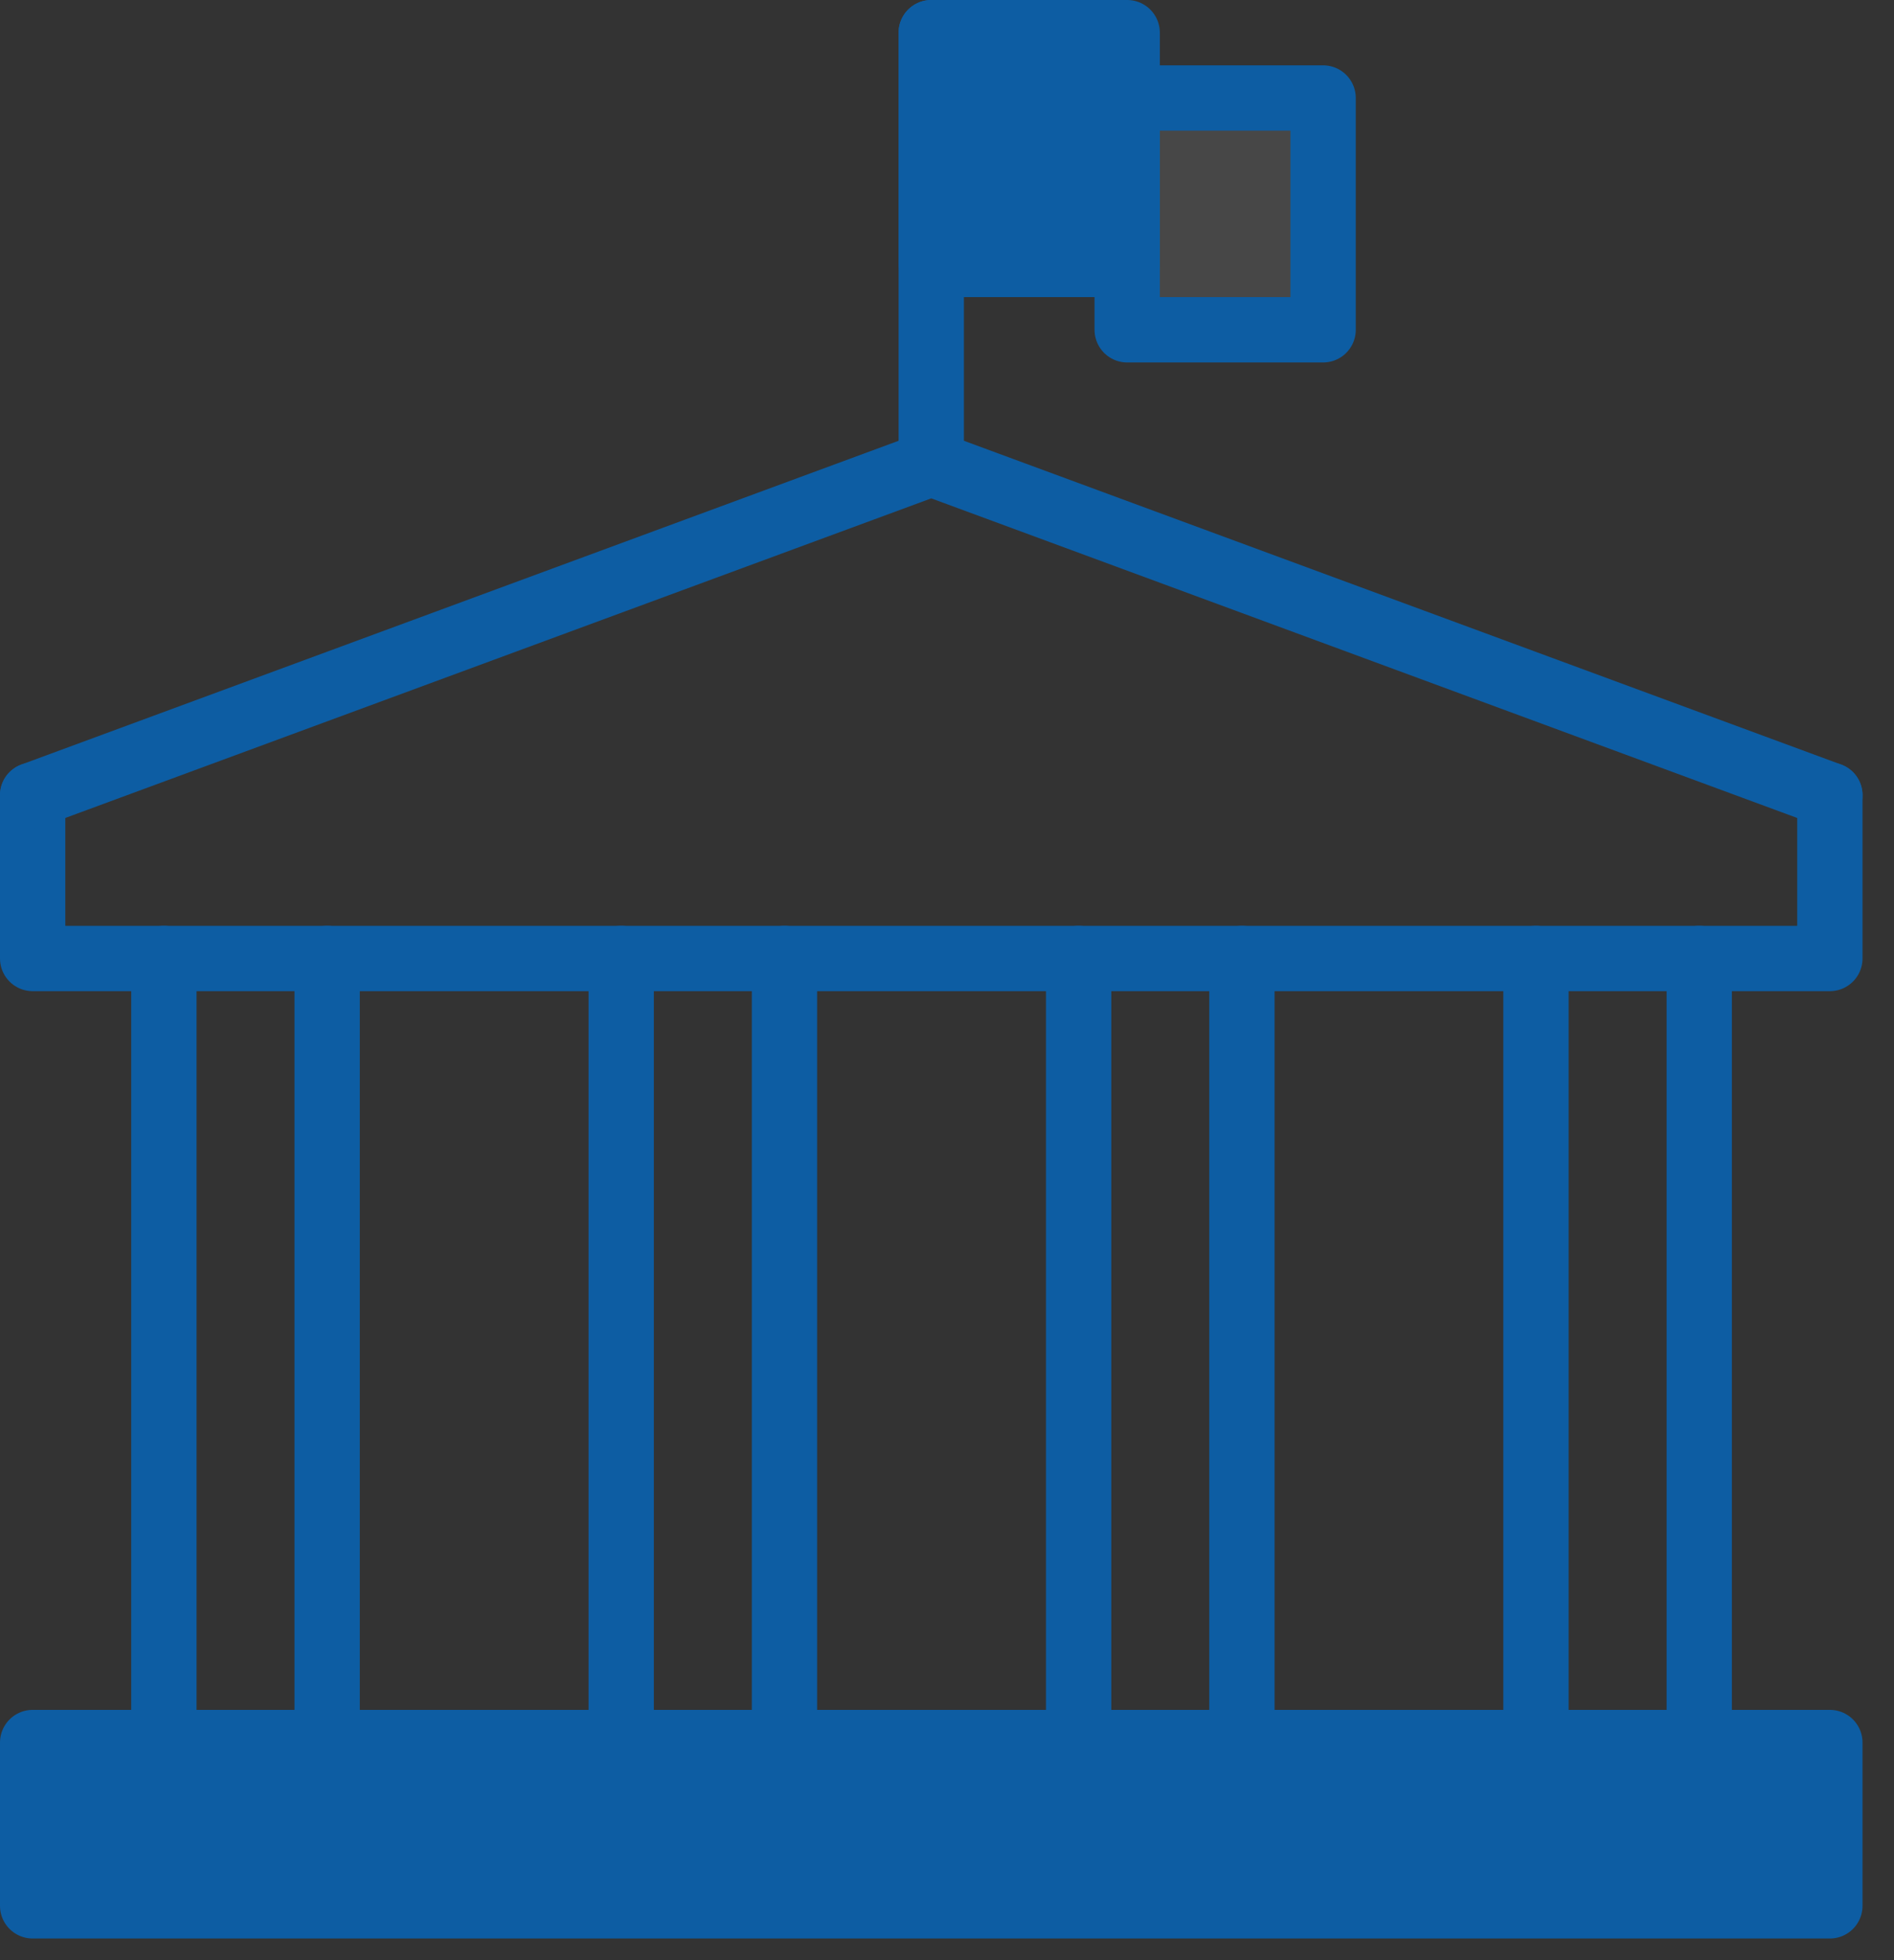
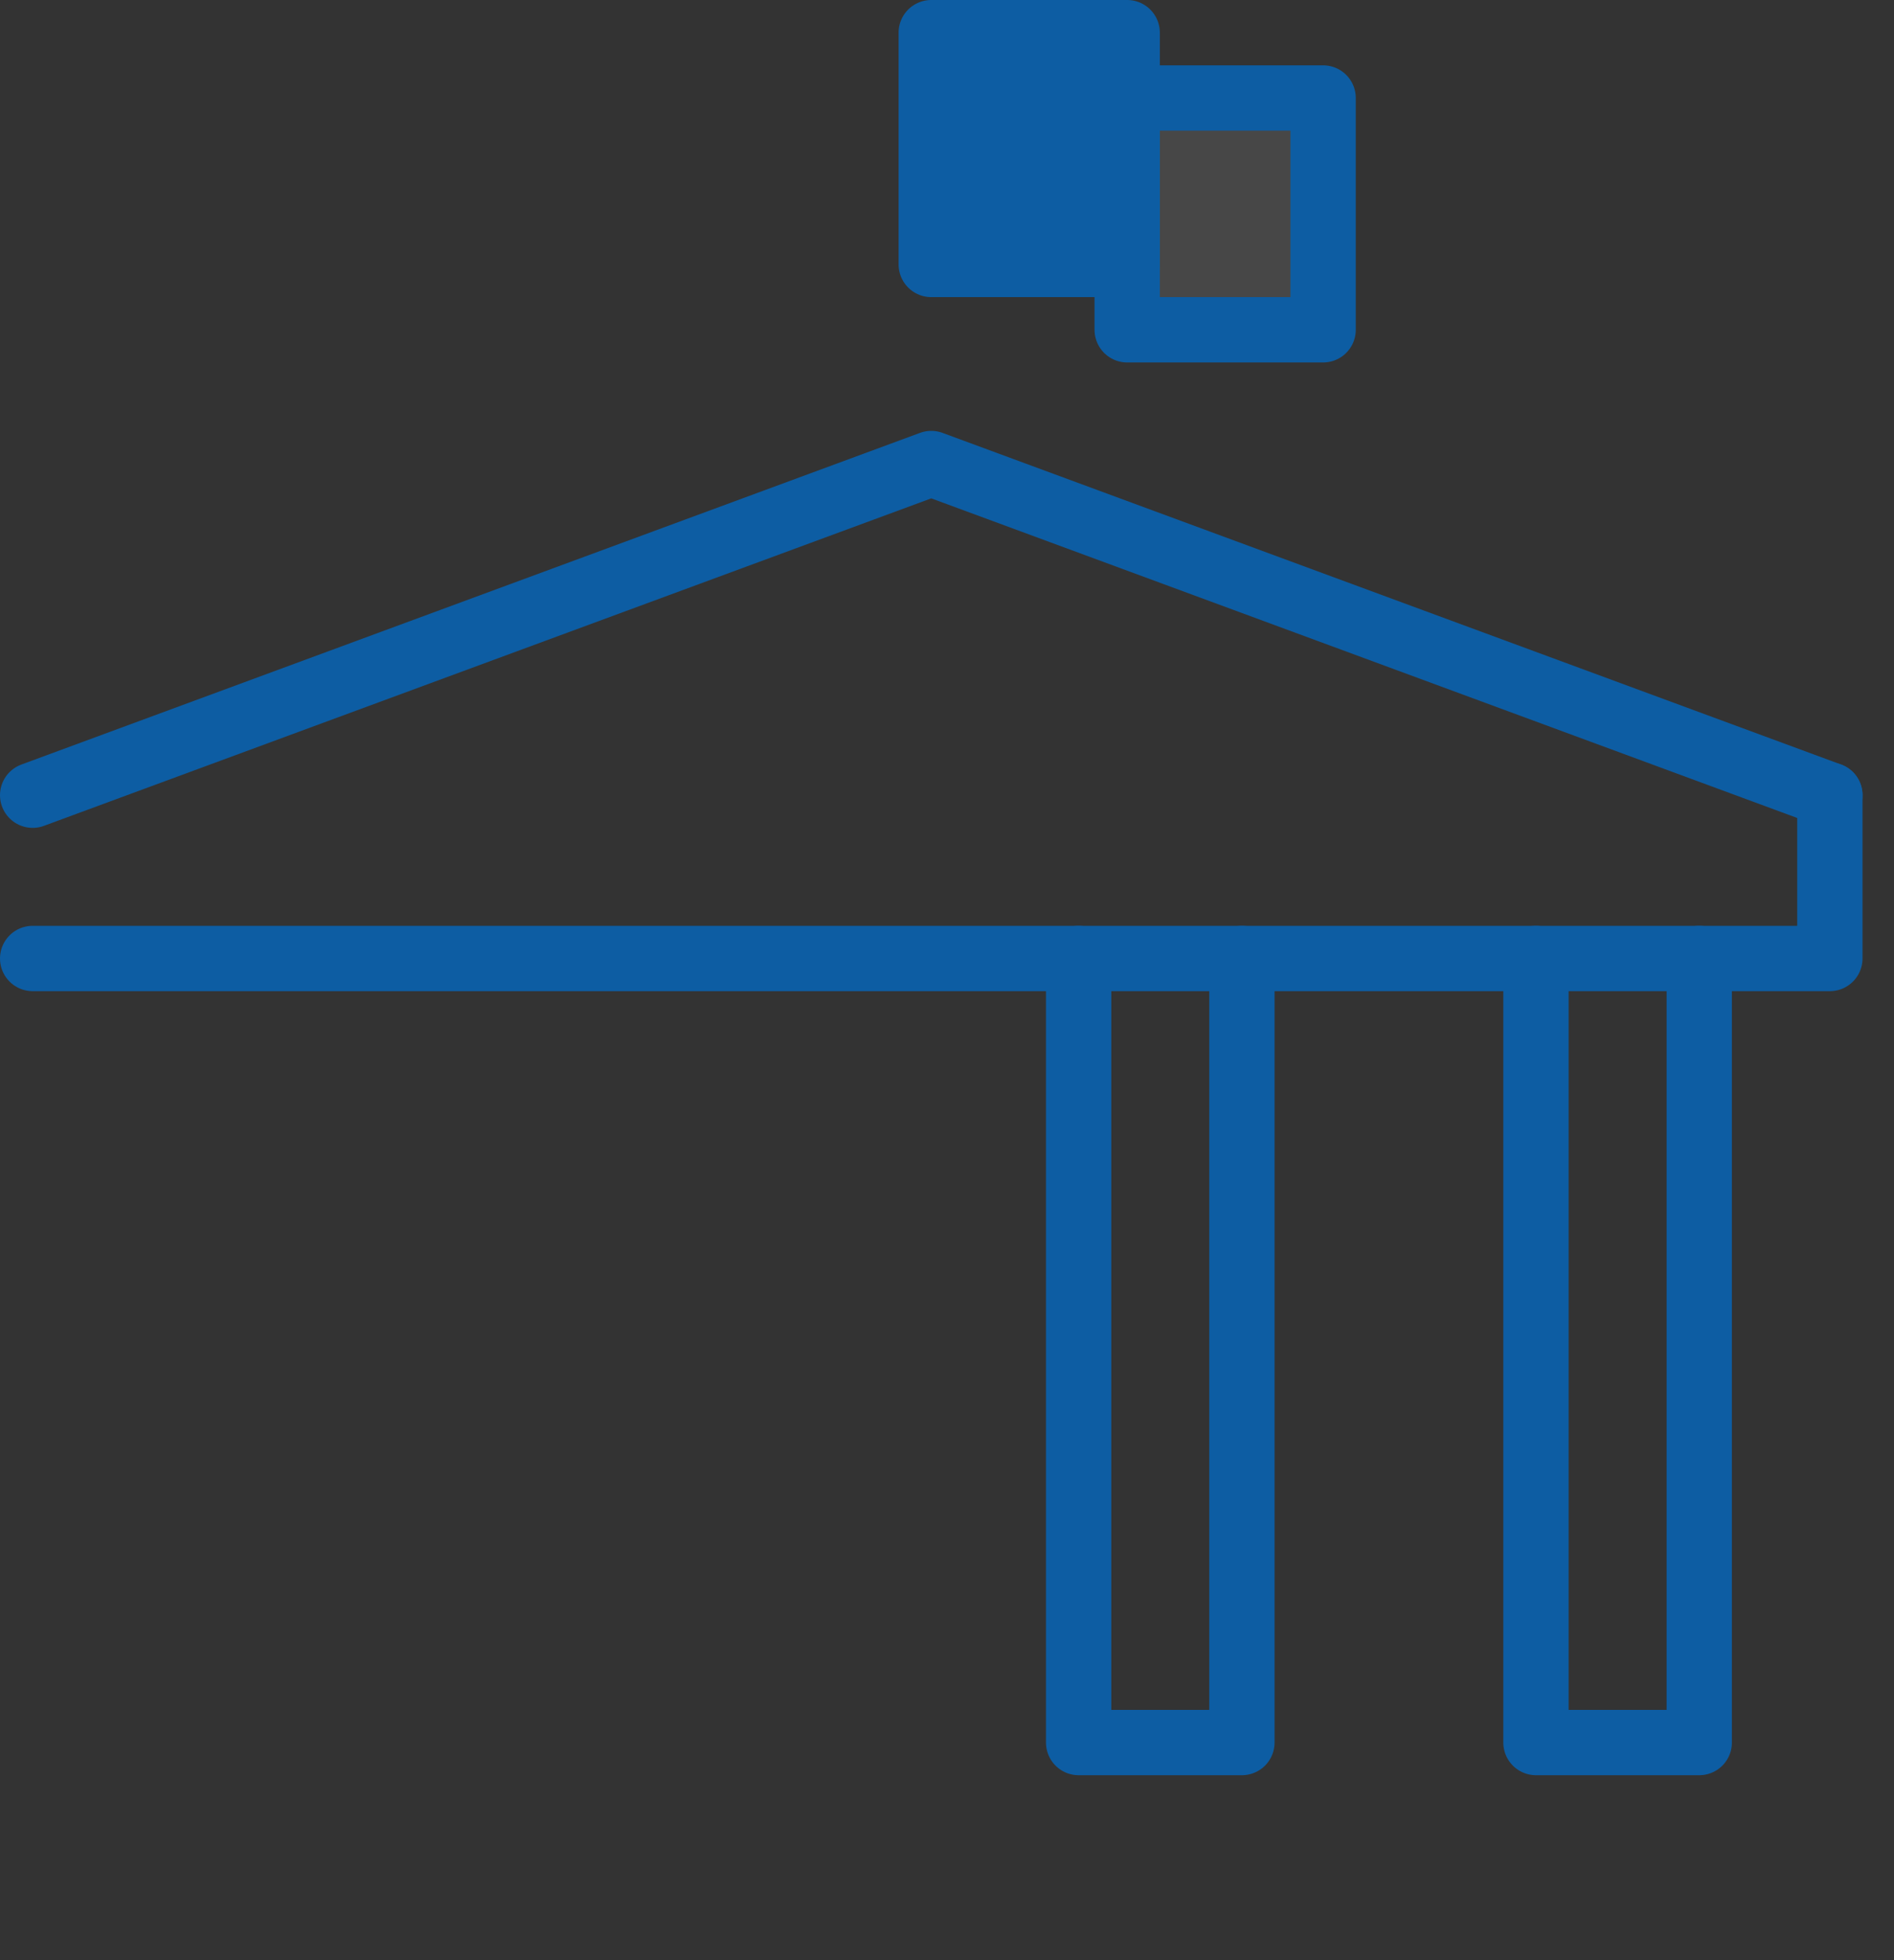
<svg xmlns="http://www.w3.org/2000/svg" width="58" height="60" viewBox="0 0 58 60" fill="none">
  <rect x="0" y="0" width="58" height="60" fill="#333333" stroke="none" />
-   <path d="M5.018 29.339V53.339H10.018V29.339" stroke="#0D5DA3" stroke-width="2" stroke-miterlimit="10" stroke-linecap="round" stroke-linejoin="round" />
-   <path d="M19.023 29.339V53.339H24.023V29.339" stroke="#0D5DA3" stroke-width="2" stroke-miterlimit="10" stroke-linecap="round" stroke-linejoin="round" />
  <path d="M33.031 29.339V53.339H38.031V29.339" stroke="#0D5DA3" stroke-width="2" stroke-miterlimit="10" stroke-linecap="round" stroke-linejoin="round" />
  <path d="M47.036 29.339V53.339H52.036V29.339" stroke="#0D5DA3" stroke-width="2" stroke-miterlimit="10" stroke-linecap="round" stroke-linejoin="round" />
-   <path d="M56.036 53.339H1V58.337H56.036V53.339Z" fill="#0D5DA3" stroke="#0D5DA3" stroke-width="2" stroke-miterlimit="10" stroke-linecap="round" stroke-linejoin="round" />
-   <path d="M56.036 24.341V29.339H1V24.341" stroke="#0D5DA3" stroke-width="2" stroke-miterlimit="10" stroke-linecap="round" stroke-linejoin="round" />
+   <path d="M56.036 24.341V29.339H1" stroke="#0D5DA3" stroke-width="2" stroke-miterlimit="10" stroke-linecap="round" stroke-linejoin="round" />
  <path d="M1 24.341L28.518 14.189L56.036 24.341" stroke="#0D5DA3" stroke-width="2" stroke-miterlimit="10" stroke-linecap="round" stroke-linejoin="round" />
-   <path d="M28.518 14.189V1" stroke="#0D5DA3" stroke-width="2" stroke-miterlimit="10" stroke-linecap="round" stroke-linejoin="round" />
  <path d="M34.518 1H28.518V8.095H34.518V1Z" fill="#0D5DA3" stroke="#0D5DA3" stroke-width="2" stroke-miterlimit="10" stroke-linecap="round" stroke-linejoin="round" />
  <path d="M40.518 3H34.518V10.095H40.518V3Z" fill="white" fill-opacity="0.1" stroke="#0D5DA3" stroke-width="2" stroke-miterlimit="10" stroke-linecap="round" stroke-linejoin="round" />
</svg>